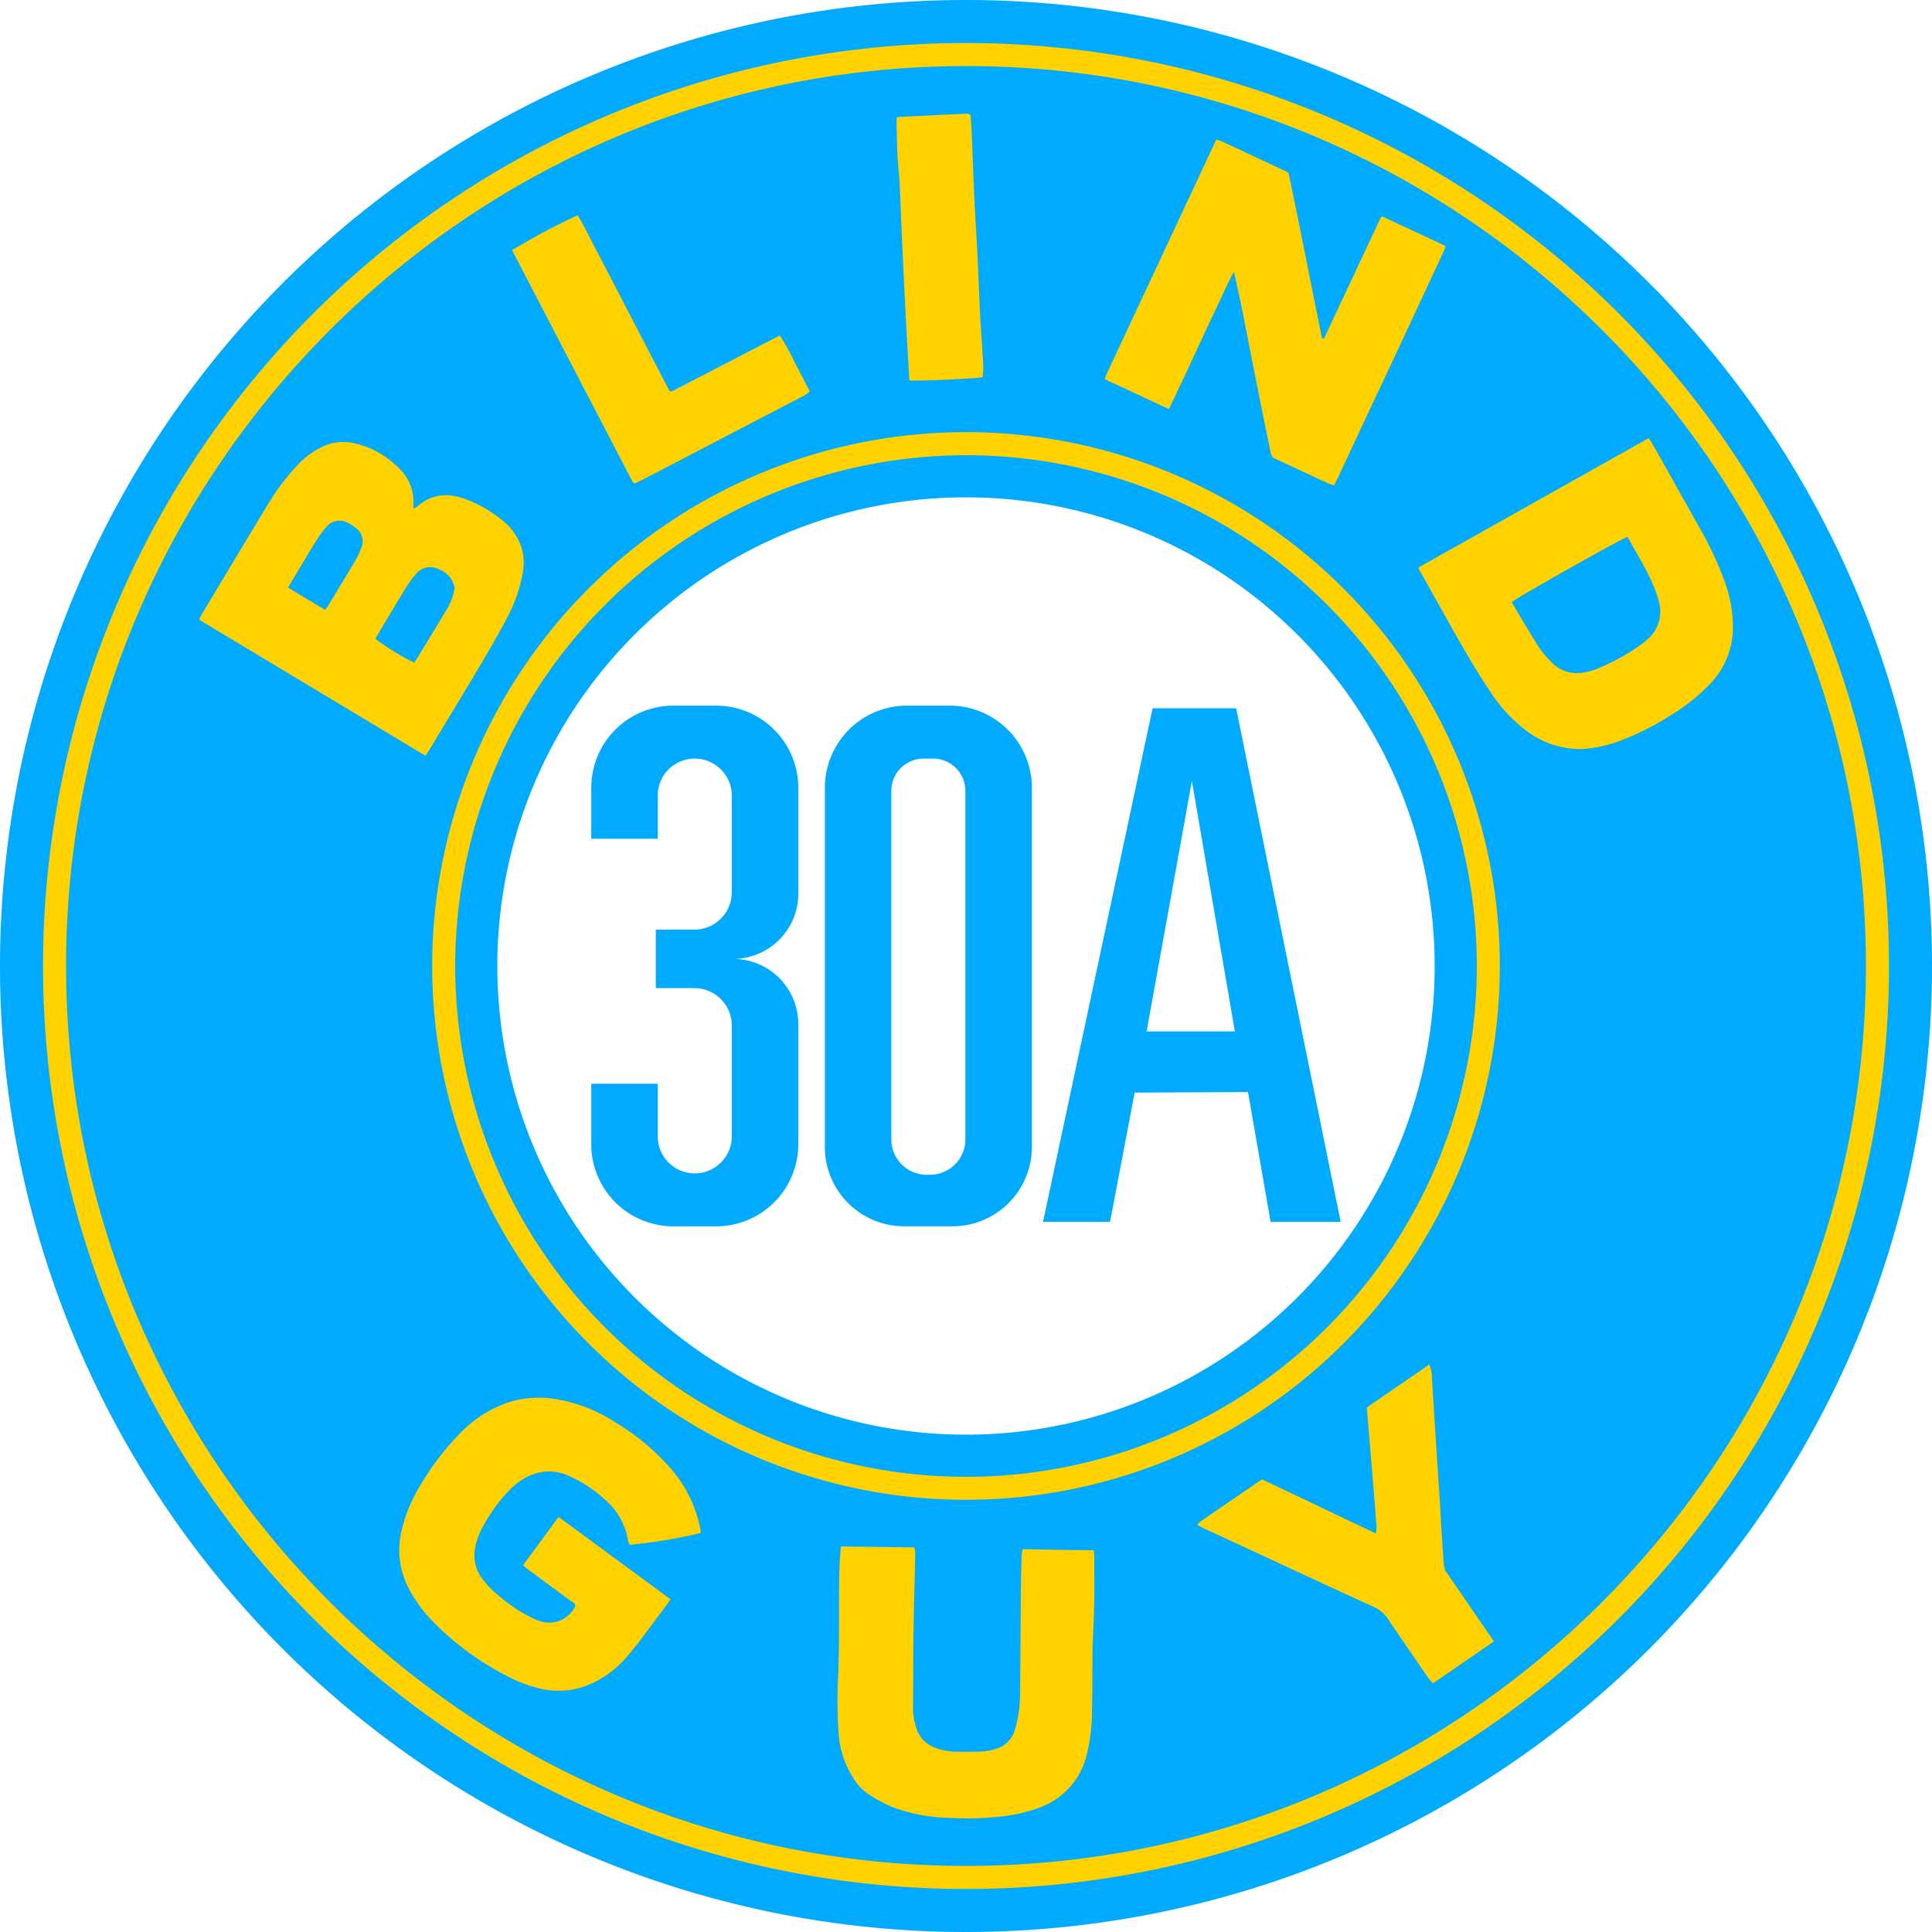
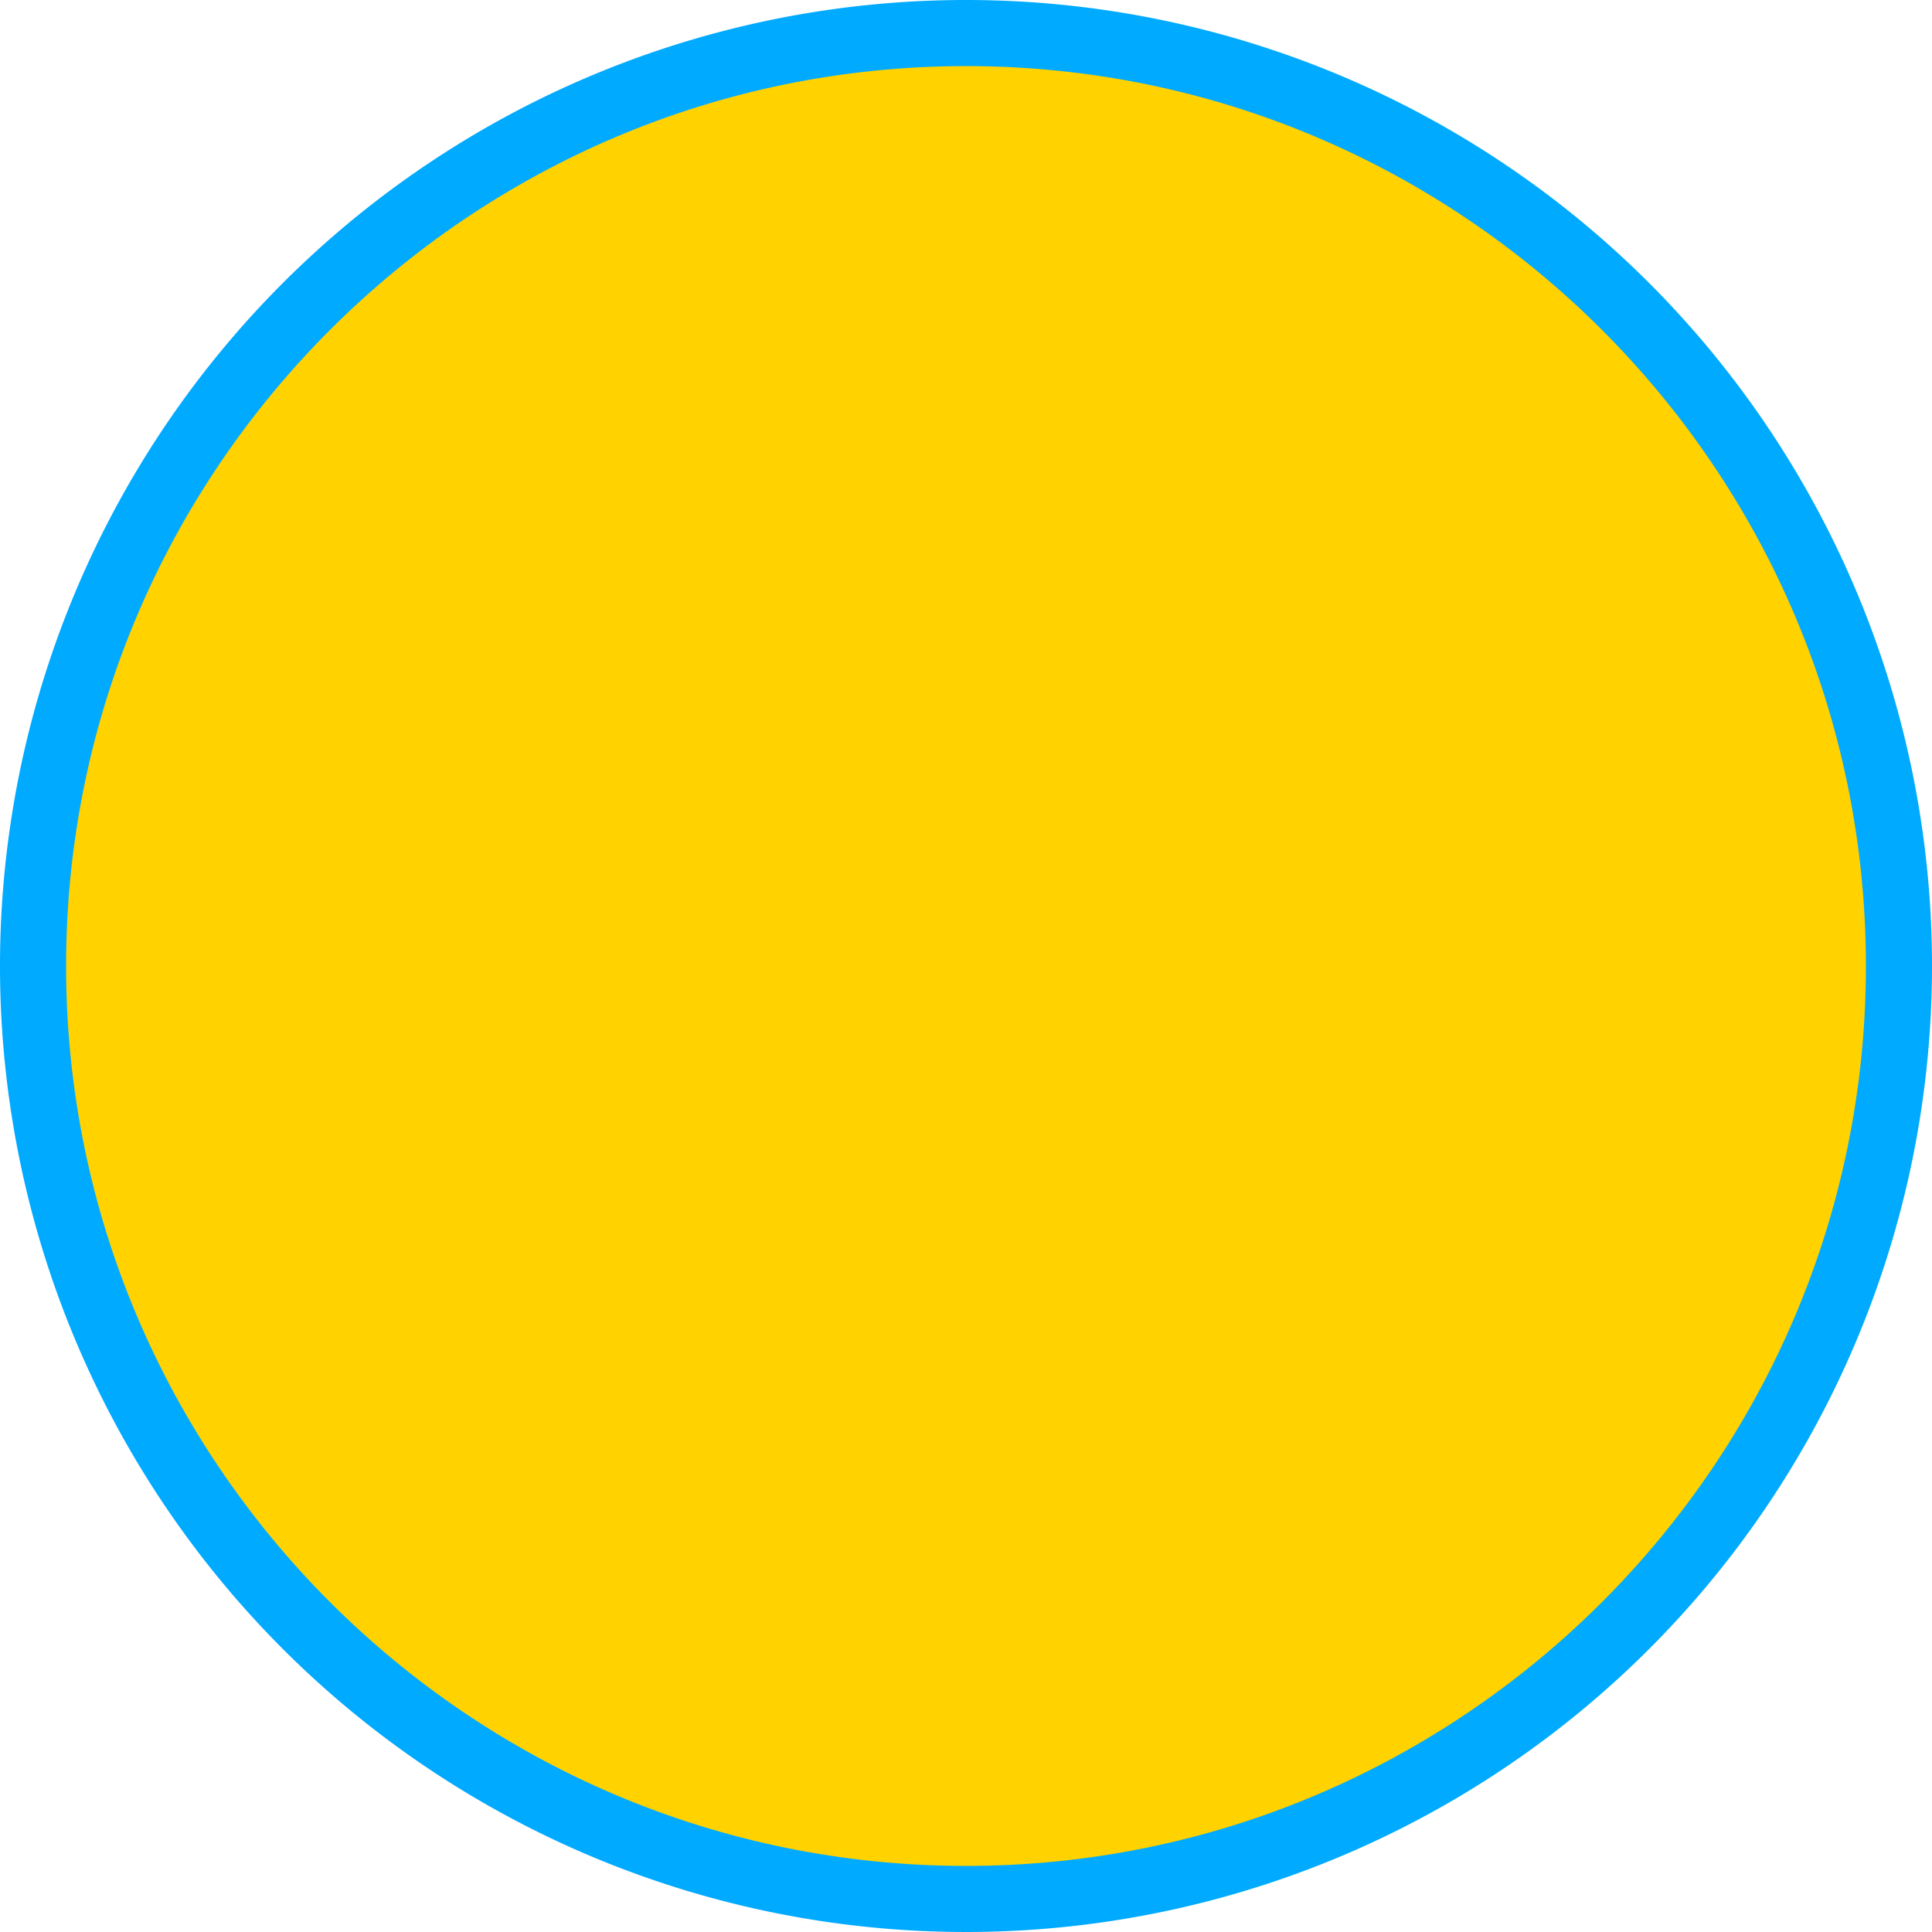
<svg xmlns="http://www.w3.org/2000/svg" width="310.528" height="310.528" viewBox="0 0 310.528 310.528">
  <defs>
    <clipPath id="clip-path">
      <rect id="Rectangle_3" data-name="Rectangle 3" width="310.528" height="310.528" fill="none" />
    </clipPath>
  </defs>
  <g id="Group_11" data-name="Group 11" transform="translate(-797.417 -119.18)">
    <g id="Group_2" data-name="Group 2" transform="translate(797.417 119.18)">
      <g id="Group_1" data-name="Group 1" clip-path="url(#clip-path)">
        <path id="Path_1" data-name="Path 1" d="M155.264,0A155.264,155.264,0,1,0,310.528,155.264,155.264,155.264,0,0,0,155.264,0m0,230.591a75.327,75.327,0,1,1,75.327-75.327,75.327,75.327,0,0,1-75.327,75.327" fill="#0af" />
        <path id="Path_2" data-name="Path 2" d="M130.714,76.808,113.1,159.354h10.776l3.958-20.781,18.172-.089v-.237l3.676,21.107h11.265L144.143,76.808Zm-.963,51.937,7.278-40.257,6.907,40.257Z" transform="translate(54.543 37.039)" fill="#0af" />
        <path id="Path_3" data-name="Path 3" d="M84.184,76.518H77.307A13.2,13.2,0,0,0,64.115,89.725v8.182H74.8V90.97a5.943,5.943,0,0,1,10.153-4.195A5.865,5.865,0,0,1,86.7,90.97v15.549a6.006,6.006,0,0,1-6,6H74.491v9.4H80.7a6.006,6.006,0,0,1,6,6v17.836a5.865,5.865,0,0,1-1.749,4.195A5.943,5.943,0,0,1,74.8,145.758v-8.464H64.115V147a13.2,13.2,0,0,0,13.192,13.207h6.878A13.208,13.208,0,0,0,97.391,147V127.7A10.479,10.479,0,0,0,86.912,117.22a10.479,10.479,0,0,0,10.479-10.479V89.725A13.208,13.208,0,0,0,84.184,76.518" transform="translate(30.918 36.9)" fill="#0af" />
-         <path id="Path_4" data-name="Path 4" d="M109.514,76.518h-6.878A13.2,13.2,0,0,0,89.445,89.725v57.718A12.753,12.753,0,0,0,102.207,160.2h7.752a12.753,12.753,0,0,0,12.762-12.762V89.725a13.208,13.208,0,0,0-13.207-13.207m2.52,69.724a5.69,5.69,0,0,1-5.692,5.677h-.534a5.687,5.687,0,0,1-5.677-5.677V90.214a5.194,5.194,0,0,1,5.188-5.188h1.527a5.194,5.194,0,0,1,5.188,5.188Z" transform="translate(43.133 36.9)" fill="#0af" />
-         <path id="Path_5" data-name="Path 5" d="M153.014,8.371c79.756,0,144.644,64.886,144.644,144.644S232.771,297.658,153.014,297.658,8.371,232.772,8.371,153.014,73.258,8.371,153.014,8.371m0-3.706A148.349,148.349,0,1,0,301.364,153.014,148.35,148.35,0,0,0,153.014,4.665" transform="translate(2.25 2.25)" fill="#ffd200" />
+         <path id="Path_5" data-name="Path 5" d="M153.014,8.371c79.756,0,144.644,64.886,144.644,144.644S232.771,297.658,153.014,297.658,8.371,232.772,8.371,153.014,73.258,8.371,153.014,8.371m0-3.706" transform="translate(2.25 2.25)" fill="#ffd200" />
        <path id="Path_6" data-name="Path 6" d="M132.666,50.568a82.1,82.1,0,1,1-82.1,82.1,82.191,82.191,0,0,1,82.1-82.1m0-3.706a85.8,85.8,0,1,0,85.8,85.8,85.8,85.8,0,0,0-85.8-85.8" transform="translate(22.598 22.598)" fill="#ffd200" />
-         <path id="Path_7" data-name="Path 7" d="M57.963,98.358C45.78,91.033,33.722,83.785,21.59,76.491c.162-.331.264-.585.4-.818,3.488-5.809,6.962-11.627,10.479-17.416a36.621,36.621,0,0,1,5.2-6.889,13.315,13.315,0,0,1,3.348-2.48,7.8,7.8,0,0,1,5.444-.774,14.54,14.54,0,0,1,7.207,3.99,7.389,7.389,0,0,1,2.363,5.833c-.01.184.015.369.031.7a4.744,4.744,0,0,0,.643-.382c2.326-2.013,4.924-2.173,7.7-1.14a20.823,20.823,0,0,1,5.967,3.437A9.24,9.24,0,0,1,73.4,64.857a8.789,8.789,0,0,1,.145,4.417,24,24,0,0,1-2.388,6.769c-1.349,2.6-2.822,5.134-4.315,7.656-2.669,4.506-5.391,8.981-8.094,13.468-.219.365-.467.713-.781,1.192M62.66,71.4a3.862,3.862,0,0,0-2.409-2.945,2.948,2.948,0,0,0-3.795.68,17.652,17.652,0,0,0-1.845,2.572c-1.46,2.375-2.871,4.777-4.3,7.171-.139.234-.265.477-.387.7a40.324,40.324,0,0,0,6.236,3.82c.153-.222.32-.449.465-.691,1.522-2.5,3.056-5,4.555-7.525A9.452,9.452,0,0,0,62.66,71.4M41.8,74.893a3.453,3.453,0,0,0,.391-.416c1.539-2.544,3.085-5.084,4.6-7.642a13.571,13.571,0,0,0,.848-1.822,2.647,2.647,0,0,0-.832-3.234,6.03,6.03,0,0,0-1.324-.845,2.68,2.68,0,0,0-3.4.618,15.4,15.4,0,0,0-1.632,2.182c-1.364,2.2-2.678,4.433-4.011,6.654-.165.276-.325.556-.544.934,1.971,1.242,3.915,2.358,5.907,3.572" transform="translate(10.411 23.11)" fill="#ffd200" />
        <path id="Path_8" data-name="Path 8" d="M130.111,58.44l-10.3-4.8a6.057,6.057,0,0,1,.227-.734q3.9-8.353,7.811-16.7,2.717-5.805,5.431-11.61,2.074-4.436,4.147-8.873c.08-.17.165-.338.27-.556a2.173,2.173,0,0,1,.562.09q5.289,2.455,10.573,4.931c.129.061.245.15.5.31,1.859,8.756,3.541,17.659,5.385,26.571.356.15.419-.206.532-.446q3.368-7.17,6.729-14.345c.692-1.478,1.378-2.959,2.074-4.435a2.406,2.406,0,0,1,.307-.385c3.381,1.579,6.756,3.151,10.22,4.768-.114.326-.184.59-.3.833q-4.04,8.684-8.093,17.366c-1.381,2.957-2.782,5.907-4.167,8.862q-2.321,4.958-4.631,9.921c-.222.477-.47.943-.738,1.479a6.265,6.265,0,0,1-.808-.248c-3.006-1.39-6.007-2.791-9.039-4.2a3.957,3.957,0,0,1-.341-.774q-1.132-5.5-2.232-11.009c-.8-4-1.561-8.007-2.363-12.008-.391-1.955-.839-3.9-1.312-6.088-1.078,1.949-1.851,3.793-2.715,5.591-.875,1.817-1.719,3.649-2.572,5.478s-1.687,3.661-2.544,5.487-1.719,3.63-2.616,5.518" transform="translate(57.776 7.316)" fill="#ffd200" />
        <path id="Path_9" data-name="Path 9" d="M153.8,68.314l37.025-20.806c.255.4.5.747.71,1.118q3.782,6.723,7.555,13.451a54.644,54.644,0,0,1,3.943,8.481,21.445,21.445,0,0,1,1.331,7.184,13.065,13.065,0,0,1-3.781,9.375,30.075,30.075,0,0,1-5.83,4.693,44.6,44.6,0,0,1-7.921,4.109,21.079,21.079,0,0,1-6.843,1.565,14.274,14.274,0,0,1-8.966-3.047,24.174,24.174,0,0,1-5.707-6.257c-1.423-2.109-2.761-4.282-4.032-6.488-2.446-4.247-4.819-8.536-7.218-12.808-.089-.157-.154-.328-.265-.571m15,5.555c1.445,2.413,2.8,4.783,4.27,7.085A16.047,16.047,0,0,0,175.28,83.6a5.607,5.607,0,0,0,5.02,1.592,10.283,10.283,0,0,0,2.34-.651,35.973,35.973,0,0,0,6.325-3.408,13.2,13.2,0,0,0,1.807-1.423,5.772,5.772,0,0,0,1.862-5.072,8.97,8.97,0,0,0-.4-1.672c-1.121-3.449-3.107-6.458-4.819-9.592-1.181.411-17.606,9.655-18.615,10.5" transform="translate(74.167 22.91)" fill="#ffd200" />
        <path id="Path_10" data-name="Path 10" d="M63.2,178.484c1.9-2.579,3.765-5.121,5.7-7.755,6.025,4.427,11.978,8.8,18.008,13.238-.5.689-.929,1.307-1.387,1.906-1.862,2.45-3.624,4.986-5.628,7.313a15.979,15.979,0,0,1-7.456,4.977,12.7,12.7,0,0,1-6.824.067,20.829,20.829,0,0,1-4.441-1.651,46.01,46.01,0,0,1-12.34-8.905,22.324,22.324,0,0,1-3.867-5.188,13.278,13.278,0,0,1-1.25-9.763,23.714,23.714,0,0,1,2.569-6.388,43.207,43.207,0,0,1,6.82-9.089,19.467,19.467,0,0,1,7.98-5.017,16.4,16.4,0,0,1,6.7-.543,25.038,25.038,0,0,1,10.294,3.872,37.012,37.012,0,0,1,8.735,7.25,20.825,20.825,0,0,1,4.874,9.826,4.861,4.861,0,0,1,.046.677,82.8,82.8,0,0,1-11.453,1.9c-.083-.293-.2-.6-.258-.914a10.846,10.846,0,0,0-3.581-6.267A20.963,20.963,0,0,0,70.7,164.2a7.5,7.5,0,0,0-6.016-.285A10.149,10.149,0,0,0,61.428,166a25.654,25.654,0,0,0-5.229,7.371,9.687,9.687,0,0,0-.734,2.475,6.185,6.185,0,0,0,1.238,4.89,16.546,16.546,0,0,0,2.944,2.957,25,25,0,0,0,4.933,3.231c.3.145.611.282.926.4a4.651,4.651,0,0,0,6.1-2.311c-.092-.48-.543-.627-.875-.875-2.238-1.663-4.49-3.31-6.732-4.967-.264-.2-.5-.426-.808-.689" transform="translate(20.877 73.089)" fill="#ffd200" />
        <path id="Path_11" data-name="Path 11" d="M120.558,168.119c2.056.043,3.926.089,5.8.122s3.723.05,5.664.076c.027.409.064.734.065,1.058,0,2.5.039,5.006-.009,7.508-.044,2.4-.178,4.8-.27,7.2-.01.288-.006.577-.007.866-.021,2.982,0,5.966-.076,8.948a29.755,29.755,0,0,1-1,7.837,11.915,11.915,0,0,1-7.27,7.862,24.776,24.776,0,0,1-6.864,1.549,46.209,46.209,0,0,1-7.776.17,28,28,0,0,1-9.156-1.718,23.141,23.141,0,0,1-3.922-2.126,7.845,7.845,0,0,1-2.2-2.266,15.353,15.353,0,0,1-2.515-7.11,75.746,75.746,0,0,1-.067-10.227c.184-5.579.018-11.157.176-16.731.033-1.137.142-2.269.219-3.446l11.8.154a3.457,3.457,0,0,1,.166.786c-.087,4.227-.219,8.455-.279,12.684-.059,4.186-.055,8.372-.068,12.557a9.388,9.388,0,0,0,.471,2.836,4.877,4.877,0,0,0,3.375,3.448,9.968,9.968,0,0,0,2.964.537c1.395-.006,2.791.022,4.184-.039a9.055,9.055,0,0,0,2.121-.362,4.51,4.51,0,0,0,3.262-3.179,22.805,22.805,0,0,0,.694-3.528,29.662,29.662,0,0,0,.135-3.31c.044-5.051.07-10.1.114-15.154.016-1.921.062-3.84.11-5.761.01-.376.092-.75.154-1.233" transform="translate(43.794 80.864)" fill="#ffd200" />
        <path id="Path_12" data-name="Path 12" d="M177.5,192.477c-3.331,2.293-6.529,4.5-9.784,6.735a9.033,9.033,0,0,1-.686-.78q-2.99-4.336-5.962-8.681c-.108-.159-.224-.314-.317-.482a5.837,5.837,0,0,0-2.865-2.484c-6.734-3.064-13.435-6.2-20.147-9.307q-3.333-1.543-6.664-3.095c-.387-.181-.76-.391-1.254-.646a3.818,3.818,0,0,1,.5-.52q4.691-3.231,9.4-6.446c.156-.107.322-.2.548-.336l18.27,8.692a6.786,6.786,0,0,0,.034-2.084c-.187-2.49-.394-4.979-.6-7.467q-.087-1.078-.179-2.154c-.236-2.822-.471-5.644-.713-8.529,3.331-2.349,6.672-4.573,10.045-6.938a6.562,6.562,0,0,1,.443,2.616c.261,3.881.489,7.762.738,11.643.169,2.635.357,5.269.526,7.9.092,1.438.154,2.879.245,4.316q.176,2.8.382,5.6a8.526,8.526,0,0,0,.2,1l7.847,11.441" transform="translate(62.602 71.349)" fill="#ffd200" />
        <path id="Path_13" data-name="Path 13" d="M55.531,28.953a101.916,101.916,0,0,1,10.533-5.607c1.1,1.774,1.98,3.686,2.96,5.542,1.009,1.912,2.005,3.83,3,5.748q1.465,2.813,2.92,5.63,1.494,2.877,2.991,5.756l2.883,5.544a2.466,2.466,0,0,0,.246.074.248.248,0,0,0,.136,0c5.757-2.976,11.511-5.956,17.36-8.984a36.4,36.4,0,0,1,2.417,4.4c.8,1.478,1.564,2.976,2.4,4.573a4.156,4.156,0,0,1-.7.58c-2.978,1.562-5.967,3.1-8.95,4.659q-7.988,4.162-15.974,8.33c-.845.44-1.7.855-2.5,1.255-.166-.1-.283-.132-.322-.2q-9.712-18.649-19.4-37.29" transform="translate(26.779 11.258)" fill="#ffd200" />
        <path id="Path_14" data-name="Path 14" d="M97.23,13.027c.05-.043.12-.156.2-.159q5.605-.287,11.212-.545c.126-.006.255.113.471.213.061.916.144,1.862.182,2.807.144,3.406.252,6.814.412,10.217.157,3.354.375,6.706.541,10.058.151,3.021.249,6.043.4,9.064.117,2.3.323,4.59.422,6.888a13.426,13.426,0,0,1-.012,3.105c-1.33.246-9.921.636-11.787.538-.016-.258-.036-.528-.05-.8-.2-3.686-.421-7.373-.609-11.06q-.3-5.894-.559-11.79c-.114-2.542-.187-5.087-.319-7.629-.084-1.626-.268-3.248-.36-4.874-.082-1.438-.1-2.88-.142-4.321-.016-.565,0-1.131,0-1.716" transform="translate(46.885 5.943)" fill="#ffd200" />
      </g>
    </g>
  </g>
</svg>